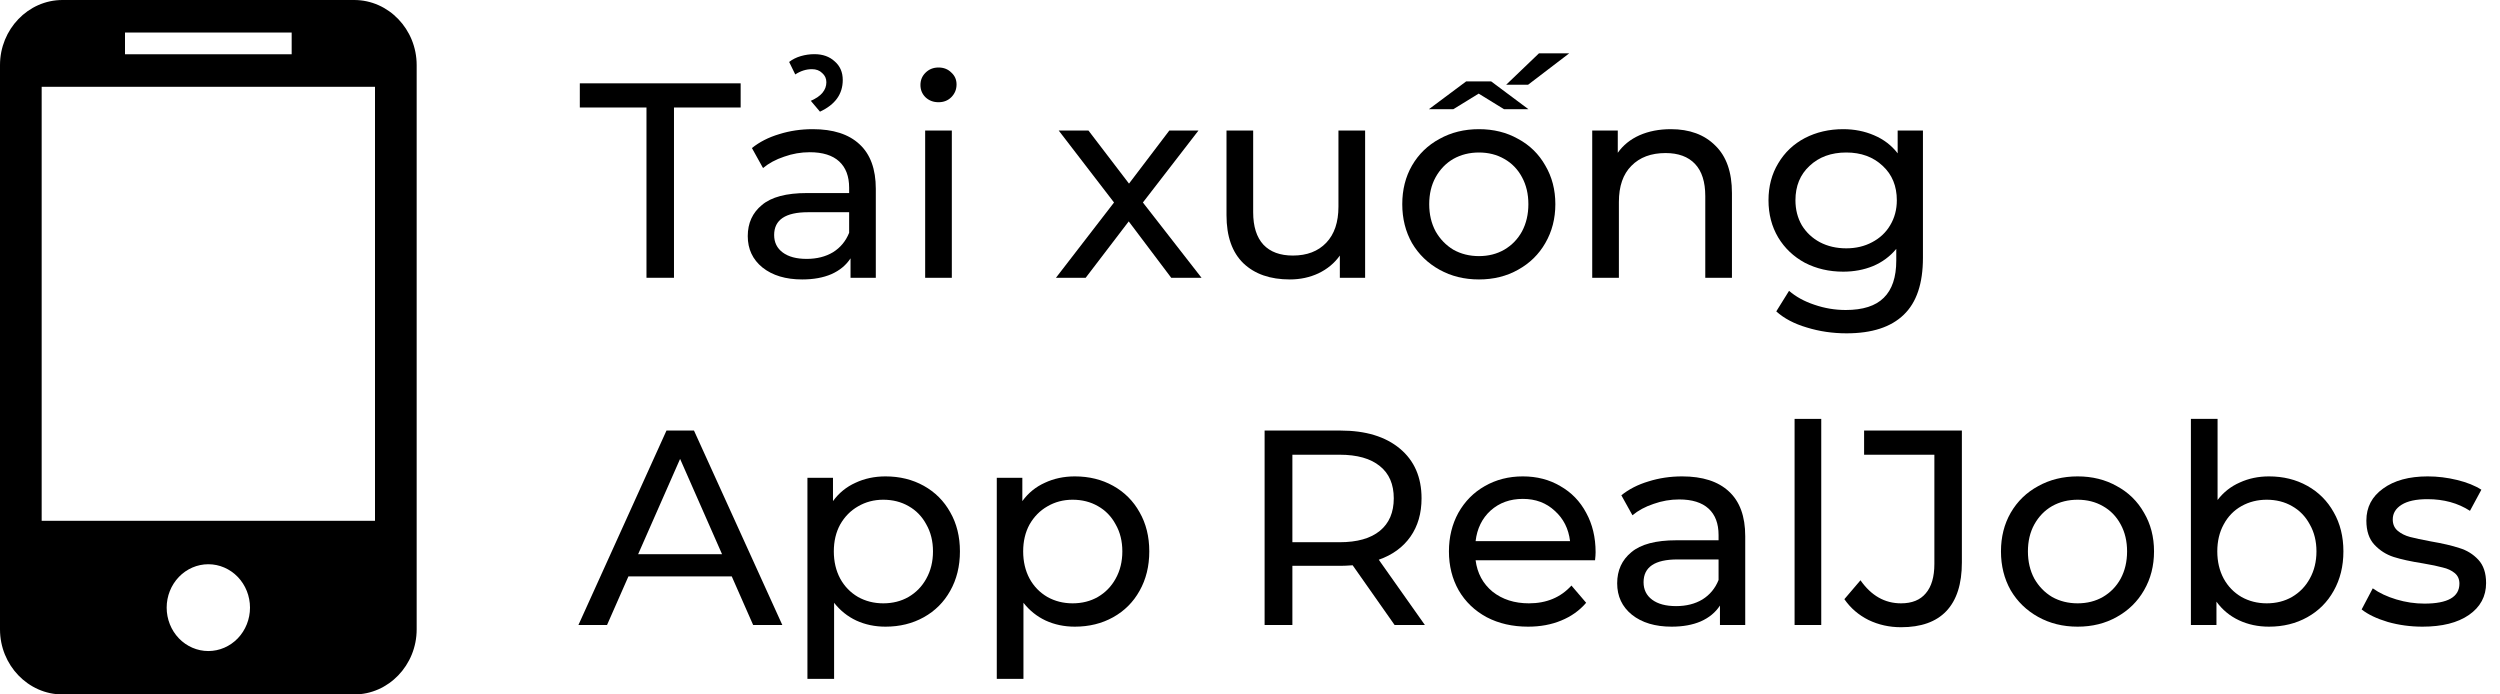
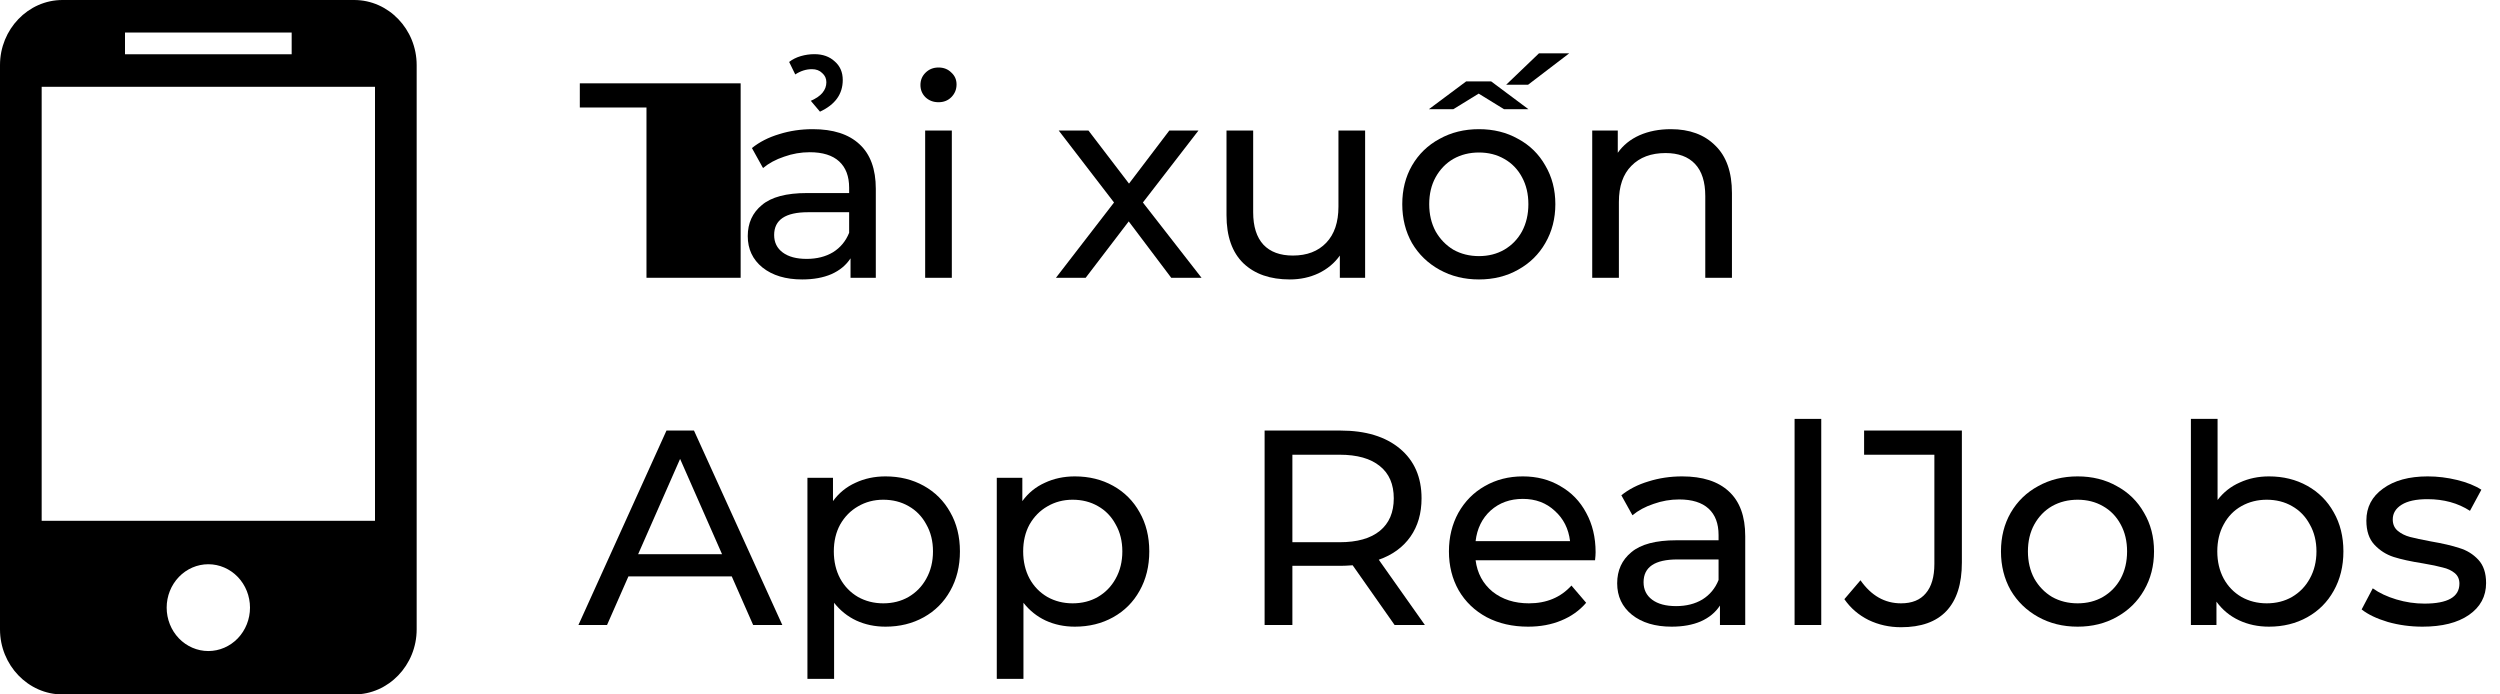
<svg xmlns="http://www.w3.org/2000/svg" width="108" height="30" viewBox="0 0 108 30" fill="none">
-   <path d="M27.928 4.644H25.048V3.6H31.996V4.644H29.116V12H27.928V4.644Z" fill="black" />
+   <path d="M27.928 4.644H25.048V3.6H31.996V4.644V12H27.928V4.644Z" fill="black" />
  <path d="M35.111 5.58C35.991 5.58 36.663 5.796 37.127 6.228C37.599 6.66 37.835 7.304 37.835 8.16V12H36.743V11.16C36.551 11.456 36.275 11.684 35.915 11.844C35.563 11.996 35.143 12.072 34.655 12.072C33.943 12.072 33.371 11.9 32.939 11.556C32.515 11.212 32.303 10.76 32.303 10.2C32.303 9.64 32.507 9.192 32.915 8.856C33.323 8.512 33.971 8.34 34.859 8.34H36.683V8.112C36.683 7.616 36.539 7.236 36.251 6.972C35.963 6.708 35.539 6.576 34.979 6.576C34.603 6.576 34.235 6.64 33.875 6.768C33.515 6.888 33.211 7.052 32.963 7.26L32.483 6.396C32.811 6.132 33.203 5.932 33.659 5.796C34.115 5.652 34.599 5.58 35.111 5.58ZM34.847 11.184C35.287 11.184 35.667 11.088 35.987 10.896C36.307 10.696 36.539 10.416 36.683 10.056V9.168H34.907C33.931 9.168 33.443 9.496 33.443 10.152C33.443 10.472 33.567 10.724 33.815 10.908C34.063 11.092 34.407 11.184 34.847 11.184ZM35.027 4.356C35.259 4.252 35.427 4.136 35.531 4.008C35.643 3.872 35.699 3.72 35.699 3.552C35.699 3.392 35.639 3.26 35.519 3.156C35.407 3.044 35.259 2.988 35.075 2.988C34.827 2.988 34.587 3.064 34.355 3.216L34.091 2.676C34.235 2.564 34.403 2.48 34.595 2.424C34.787 2.368 34.983 2.34 35.183 2.34C35.543 2.34 35.835 2.444 36.059 2.652C36.291 2.852 36.407 3.12 36.407 3.456C36.407 4.064 36.079 4.52 35.423 4.824L35.027 4.356Z" fill="black" />
  <path d="M39.967 5.64H41.119V12H39.967V5.64ZM40.543 4.416C40.319 4.416 40.131 4.344 39.979 4.2C39.835 4.056 39.763 3.88 39.763 3.672C39.763 3.464 39.835 3.288 39.979 3.144C40.131 2.992 40.319 2.916 40.543 2.916C40.767 2.916 40.951 2.988 41.095 3.132C41.247 3.268 41.323 3.44 41.323 3.648C41.323 3.864 41.247 4.048 41.095 4.2C40.951 4.344 40.767 4.416 40.543 4.416Z" fill="black" />
  <path d="M50.597 12L48.761 9.564L46.901 12H45.617L48.126 8.748L45.737 5.64H47.022L48.773 7.932L50.514 5.64H51.773L49.373 8.748L51.906 12H50.597Z" fill="black" />
  <path d="M58.973 5.64V12H57.881V11.04C57.649 11.368 57.341 11.624 56.957 11.808C56.581 11.984 56.169 12.072 55.721 12.072C54.873 12.072 54.205 11.84 53.717 11.376C53.229 10.904 52.985 10.212 52.985 9.3V5.64H54.137V9.168C54.137 9.784 54.285 10.252 54.581 10.572C54.877 10.884 55.301 11.04 55.853 11.04C56.461 11.04 56.941 10.856 57.293 10.488C57.645 10.12 57.821 9.6 57.821 8.928V5.64H58.973Z" fill="black" />
  <path d="M63.891 12.072C63.258 12.072 62.691 11.932 62.187 11.652C61.682 11.372 61.286 10.988 60.998 10.5C60.718 10.004 60.578 9.444 60.578 8.82C60.578 8.196 60.718 7.64 60.998 7.152C61.286 6.656 61.682 6.272 62.187 6C62.691 5.72 63.258 5.58 63.891 5.58C64.522 5.58 65.087 5.72 65.582 6C66.087 6.272 66.478 6.656 66.758 7.152C67.046 7.64 67.191 8.196 67.191 8.82C67.191 9.444 67.046 10.004 66.758 10.5C66.478 10.988 66.087 11.372 65.582 11.652C65.087 11.932 64.522 12.072 63.891 12.072ZM63.891 11.064C64.299 11.064 64.662 10.972 64.983 10.788C65.311 10.596 65.567 10.332 65.751 9.996C65.934 9.652 66.026 9.26 66.026 8.82C66.026 8.38 65.934 7.992 65.751 7.656C65.567 7.312 65.311 7.048 64.983 6.864C64.662 6.68 64.299 6.588 63.891 6.588C63.483 6.588 63.114 6.68 62.786 6.864C62.467 7.048 62.211 7.312 62.019 7.656C61.834 7.992 61.742 8.38 61.742 8.82C61.742 9.26 61.834 9.652 62.019 9.996C62.211 10.332 62.467 10.596 62.786 10.788C63.114 10.972 63.483 11.064 63.891 11.064ZM64.971 4.716L63.879 4.044L62.786 4.716H61.73L63.339 3.516H64.418L66.026 4.716H64.971ZM66.483 2.304H67.79L66.014 3.66H65.067L66.483 2.304Z" fill="black" />
  <path d="M72.18 5.58C72.988 5.58 73.628 5.816 74.1 6.288C74.58 6.752 74.82 7.436 74.82 8.34V12H73.668V8.472C73.668 7.856 73.52 7.392 73.224 7.08C72.928 6.768 72.504 6.612 71.952 6.612C71.328 6.612 70.836 6.796 70.476 7.164C70.116 7.524 69.936 8.044 69.936 8.724V12H68.784V5.64H69.888V6.6C70.12 6.272 70.432 6.02 70.824 5.844C71.224 5.668 71.676 5.58 72.18 5.58Z" fill="black" />
-   <path d="M83.071 5.64V11.136C83.071 12.248 82.795 13.068 82.243 13.596C81.691 14.132 80.867 14.4 79.771 14.4C79.171 14.4 78.599 14.316 78.055 14.148C77.511 13.988 77.071 13.756 76.735 13.452L77.287 12.564C77.583 12.82 77.947 13.02 78.379 13.164C78.819 13.316 79.271 13.392 79.735 13.392C80.479 13.392 81.027 13.216 81.379 12.864C81.739 12.512 81.919 11.976 81.919 11.256V10.752C81.647 11.08 81.311 11.328 80.911 11.496C80.519 11.656 80.091 11.736 79.627 11.736C79.019 11.736 78.467 11.608 77.971 11.352C77.483 11.088 77.099 10.724 76.819 10.26C76.539 9.788 76.399 9.252 76.399 8.652C76.399 8.052 76.539 7.52 76.819 7.056C77.099 6.584 77.483 6.22 77.971 5.964C78.467 5.708 79.019 5.58 79.627 5.58C80.107 5.58 80.551 5.668 80.959 5.844C81.375 6.02 81.715 6.28 81.979 6.624V5.64H83.071ZM79.759 10.728C80.175 10.728 80.547 10.64 80.875 10.464C81.211 10.288 81.471 10.044 81.655 9.732C81.847 9.412 81.943 9.052 81.943 8.652C81.943 8.036 81.739 7.54 81.331 7.164C80.923 6.78 80.399 6.588 79.759 6.588C79.111 6.588 78.583 6.78 78.175 7.164C77.767 7.54 77.563 8.036 77.563 8.652C77.563 9.052 77.655 9.412 77.839 9.732C78.031 10.044 78.291 10.288 78.619 10.464C78.955 10.64 79.335 10.728 79.759 10.728Z" fill="black" />
  <path d="M31.612 24.9H27.148L26.224 27H24.988L28.792 18.6H29.98L33.796 27H32.536L31.612 24.9ZM31.192 23.94L29.38 19.824L27.568 23.94H31.192Z" fill="black" />
  <path d="M38.253 20.58C38.869 20.58 39.421 20.716 39.909 20.988C40.397 21.26 40.777 21.64 41.049 22.128C41.329 22.616 41.469 23.18 41.469 23.82C41.469 24.46 41.329 25.028 41.049 25.524C40.777 26.012 40.397 26.392 39.909 26.664C39.421 26.936 38.869 27.072 38.253 27.072C37.797 27.072 37.377 26.984 36.993 26.808C36.617 26.632 36.297 26.376 36.033 26.04V29.328H34.881V20.64H35.985V21.648C36.241 21.296 36.565 21.032 36.957 20.856C37.349 20.672 37.781 20.58 38.253 20.58ZM38.157 26.064C38.565 26.064 38.929 25.972 39.249 25.788C39.577 25.596 39.833 25.332 40.017 24.996C40.209 24.652 40.305 24.26 40.305 23.82C40.305 23.38 40.209 22.992 40.017 22.656C39.833 22.312 39.577 22.048 39.249 21.864C38.929 21.68 38.565 21.588 38.157 21.588C37.757 21.588 37.393 21.684 37.065 21.876C36.745 22.06 36.489 22.32 36.297 22.656C36.113 22.992 36.021 23.38 36.021 23.82C36.021 24.26 36.113 24.652 36.297 24.996C36.481 25.332 36.737 25.596 37.065 25.788C37.393 25.972 37.757 26.064 38.157 26.064Z" fill="black" />
  <path d="M46.433 20.58C47.049 20.58 47.601 20.716 48.089 20.988C48.577 21.26 48.957 21.64 49.229 22.128C49.509 22.616 49.649 23.18 49.649 23.82C49.649 24.46 49.509 25.028 49.229 25.524C48.957 26.012 48.577 26.392 48.089 26.664C47.601 26.936 47.049 27.072 46.433 27.072C45.977 27.072 45.557 26.984 45.173 26.808C44.797 26.632 44.477 26.376 44.213 26.04V29.328H43.061V20.64H44.165V21.648C44.421 21.296 44.745 21.032 45.137 20.856C45.529 20.672 45.961 20.58 46.433 20.58ZM46.337 26.064C46.745 26.064 47.109 25.972 47.429 25.788C47.757 25.596 48.013 25.332 48.197 24.996C48.389 24.652 48.485 24.26 48.485 23.82C48.485 23.38 48.389 22.992 48.197 22.656C48.013 22.312 47.757 22.048 47.429 21.864C47.109 21.68 46.745 21.588 46.337 21.588C45.937 21.588 45.573 21.684 45.245 21.876C44.925 22.06 44.669 22.32 44.477 22.656C44.293 22.992 44.201 23.38 44.201 23.82C44.201 24.26 44.293 24.652 44.477 24.996C44.661 25.332 44.917 25.596 45.245 25.788C45.573 25.972 45.937 26.064 46.337 26.064Z" fill="black" />
  <path d="M60.247 27L58.435 24.42C58.211 24.436 58.035 24.444 57.907 24.444H55.831V27H54.631V18.6H57.907C58.995 18.6 59.851 18.86 60.475 19.38C61.099 19.9 61.411 20.616 61.411 21.528C61.411 22.176 61.251 22.728 60.931 23.184C60.611 23.64 60.155 23.972 59.563 24.18L61.555 27H60.247ZM57.871 23.424C58.631 23.424 59.211 23.26 59.611 22.932C60.011 22.604 60.211 22.136 60.211 21.528C60.211 20.92 60.011 20.456 59.611 20.136C59.211 19.808 58.631 19.644 57.871 19.644H55.831V23.424H57.871Z" fill="black" />
  <path d="M68.93 23.856C68.93 23.944 68.922 24.06 68.906 24.204H63.746C63.818 24.764 64.062 25.216 64.478 25.56C64.902 25.896 65.426 26.064 66.05 26.064C66.81 26.064 67.422 25.808 67.886 25.296L68.522 26.04C68.234 26.376 67.874 26.632 67.442 26.808C67.018 26.984 66.542 27.072 66.014 27.072C65.342 27.072 64.746 26.936 64.226 26.664C63.706 26.384 63.302 25.996 63.014 25.5C62.734 25.004 62.594 24.444 62.594 23.82C62.594 23.204 62.73 22.648 63.002 22.152C63.282 21.656 63.662 21.272 64.142 21C64.63 20.72 65.178 20.58 65.786 20.58C66.394 20.58 66.934 20.72 67.406 21C67.886 21.272 68.258 21.656 68.522 22.152C68.794 22.648 68.93 23.216 68.93 23.856ZM65.786 21.552C65.234 21.552 64.77 21.72 64.394 22.056C64.026 22.392 63.81 22.832 63.746 23.376H67.826C67.762 22.84 67.542 22.404 67.166 22.068C66.798 21.724 66.338 21.552 65.786 21.552Z" fill="black" />
  <path d="M72.67 20.58C73.55 20.58 74.222 20.796 74.686 21.228C75.158 21.66 75.394 22.304 75.394 23.16V27H74.302V26.16C74.11 26.456 73.834 26.684 73.474 26.844C73.122 26.996 72.702 27.072 72.214 27.072C71.502 27.072 70.93 26.9 70.498 26.556C70.074 26.212 69.862 25.76 69.862 25.2C69.862 24.64 70.066 24.192 70.474 23.856C70.882 23.512 71.53 23.34 72.418 23.34H74.242V23.112C74.242 22.616 74.098 22.236 73.81 21.972C73.522 21.708 73.098 21.576 72.538 21.576C72.162 21.576 71.794 21.64 71.434 21.768C71.074 21.888 70.77 22.052 70.522 22.26L70.042 21.396C70.37 21.132 70.762 20.932 71.218 20.796C71.674 20.652 72.158 20.58 72.67 20.58ZM72.406 26.184C72.846 26.184 73.226 26.088 73.546 25.896C73.866 25.696 74.098 25.416 74.242 25.056V24.168H72.466C71.49 24.168 71.002 24.496 71.002 25.152C71.002 25.472 71.126 25.724 71.374 25.908C71.622 26.092 71.966 26.184 72.406 26.184Z" fill="black" />
  <path d="M77.526 18.096H78.678V27H77.526V18.096Z" fill="black" />
  <path d="M82.125 27.096C81.621 27.096 81.153 26.992 80.721 26.784C80.289 26.568 79.941 26.268 79.677 25.884L80.373 25.068C80.837 25.732 81.421 26.064 82.125 26.064C82.597 26.064 82.953 25.92 83.193 25.632C83.441 25.344 83.565 24.92 83.565 24.36V19.644H80.529V18.6H84.753V24.3C84.753 25.228 84.529 25.928 84.081 26.4C83.641 26.864 82.989 27.096 82.125 27.096Z" fill="black" />
  <path d="M89.754 27.072C89.122 27.072 88.554 26.932 88.05 26.652C87.546 26.372 87.15 25.988 86.862 25.5C86.582 25.004 86.442 24.444 86.442 23.82C86.442 23.196 86.582 22.64 86.862 22.152C87.15 21.656 87.546 21.272 88.05 21C88.554 20.72 89.122 20.58 89.754 20.58C90.386 20.58 90.95 20.72 91.446 21C91.95 21.272 92.342 21.656 92.622 22.152C92.91 22.64 93.054 23.196 93.054 23.82C93.054 24.444 92.91 25.004 92.622 25.5C92.342 25.988 91.95 26.372 91.446 26.652C90.95 26.932 90.386 27.072 89.754 27.072ZM89.754 26.064C90.162 26.064 90.526 25.972 90.846 25.788C91.174 25.596 91.43 25.332 91.614 24.996C91.798 24.652 91.89 24.26 91.89 23.82C91.89 23.38 91.798 22.992 91.614 22.656C91.43 22.312 91.174 22.048 90.846 21.864C90.526 21.68 90.162 21.588 89.754 21.588C89.346 21.588 88.978 21.68 88.65 21.864C88.33 22.048 88.074 22.312 87.882 22.656C87.698 22.992 87.606 23.38 87.606 23.82C87.606 24.26 87.698 24.652 87.882 24.996C88.074 25.332 88.33 25.596 88.65 25.788C88.978 25.972 89.346 26.064 89.754 26.064Z" fill="black" />
  <path d="M98.019 20.58C98.635 20.58 99.187 20.716 99.675 20.988C100.163 21.26 100.543 21.64 100.815 22.128C101.095 22.616 101.235 23.18 101.235 23.82C101.235 24.46 101.095 25.028 100.815 25.524C100.543 26.012 100.163 26.392 99.675 26.664C99.187 26.936 98.635 27.072 98.019 27.072C97.547 27.072 97.115 26.98 96.723 26.796C96.331 26.612 96.007 26.344 95.751 25.992V27H94.647V18.096H95.799V21.6C96.055 21.264 96.375 21.012 96.759 20.844C97.143 20.668 97.563 20.58 98.019 20.58ZM97.923 26.064C98.331 26.064 98.695 25.972 99.015 25.788C99.343 25.596 99.599 25.332 99.783 24.996C99.975 24.652 100.071 24.26 100.071 23.82C100.071 23.38 99.975 22.992 99.783 22.656C99.599 22.312 99.343 22.048 99.015 21.864C98.695 21.68 98.331 21.588 97.923 21.588C97.523 21.588 97.159 21.68 96.831 21.864C96.503 22.048 96.247 22.312 96.063 22.656C95.879 22.992 95.787 23.38 95.787 23.82C95.787 24.26 95.879 24.652 96.063 24.996C96.247 25.332 96.503 25.596 96.831 25.788C97.159 25.972 97.523 26.064 97.923 26.064Z" fill="black" />
  <path d="M104.651 27.072C104.131 27.072 103.631 27.004 103.151 26.868C102.671 26.724 102.295 26.544 102.023 26.328L102.503 25.416C102.783 25.616 103.123 25.776 103.523 25.896C103.923 26.016 104.327 26.076 104.735 26.076C105.743 26.076 106.247 25.788 106.247 25.212C106.247 25.02 106.179 24.868 106.043 24.756C105.907 24.644 105.735 24.564 105.527 24.516C105.327 24.46 105.039 24.4 104.663 24.336C104.151 24.256 103.731 24.164 103.403 24.06C103.083 23.956 102.807 23.78 102.575 23.532C102.343 23.284 102.227 22.936 102.227 22.488C102.227 21.912 102.467 21.452 102.947 21.108C103.427 20.756 104.071 20.58 104.879 20.58C105.303 20.58 105.727 20.632 106.151 20.736C106.575 20.84 106.923 20.98 107.195 21.156L106.703 22.068C106.183 21.732 105.571 21.564 104.867 21.564C104.379 21.564 104.007 21.644 103.751 21.804C103.495 21.964 103.367 22.176 103.367 22.44C103.367 22.648 103.439 22.812 103.583 22.932C103.727 23.052 103.903 23.14 104.111 23.196C104.327 23.252 104.627 23.316 105.011 23.388C105.523 23.476 105.935 23.572 106.247 23.676C106.567 23.772 106.839 23.94 107.063 24.18C107.287 24.42 107.399 24.756 107.399 25.188C107.399 25.764 107.151 26.224 106.655 26.568C106.167 26.904 105.499 27.072 104.651 27.072Z" fill="black" />
  <path d="M15.3 0L2.7 0C1.215 0 0 1.266 0 2.812L0 27.188C0 28.734 1.215 30 2.7 30H15.3C16.785 30 18 28.734 18 27.188V2.812C18 1.266 16.785 0 15.3 0ZM5.4 1.406L12.6 1.406V2.344L5.4 2.344V1.406ZM9 28.125C8.523 28.125 8.065 27.927 7.727 27.576C7.39 27.224 7.2 26.747 7.2 26.25C7.2 25.753 7.39 25.276 7.727 24.924C8.065 24.573 8.523 24.375 9 24.375C9.477 24.375 9.935 24.573 10.273 24.924C10.61 25.276 10.8 25.753 10.8 26.25C10.8 26.747 10.61 27.224 10.273 27.576C9.935 27.927 9.477 28.125 9 28.125ZM16.2 22.5H1.8L1.8 3.75L16.2 3.75V22.5Z" fill="black" />
</svg>